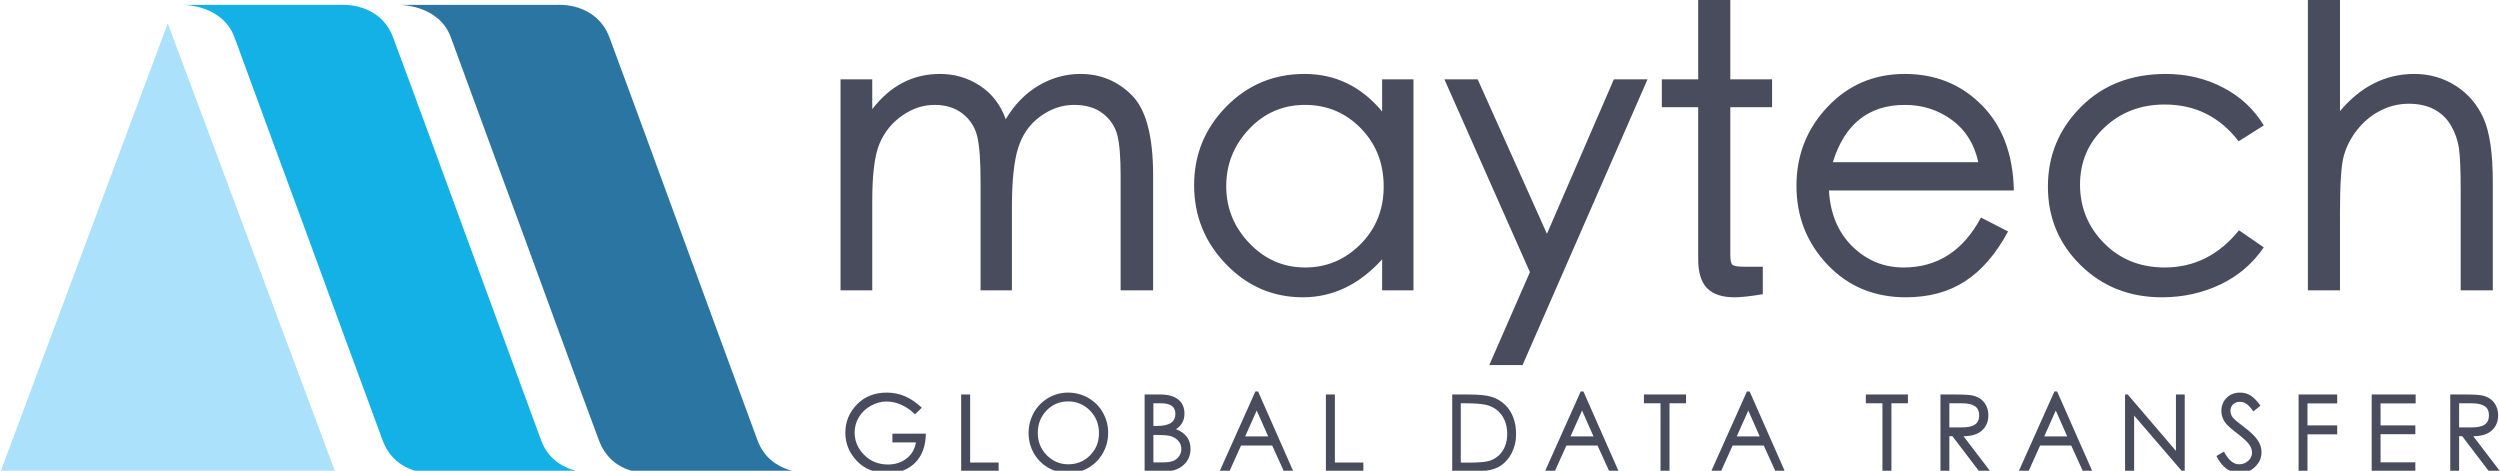
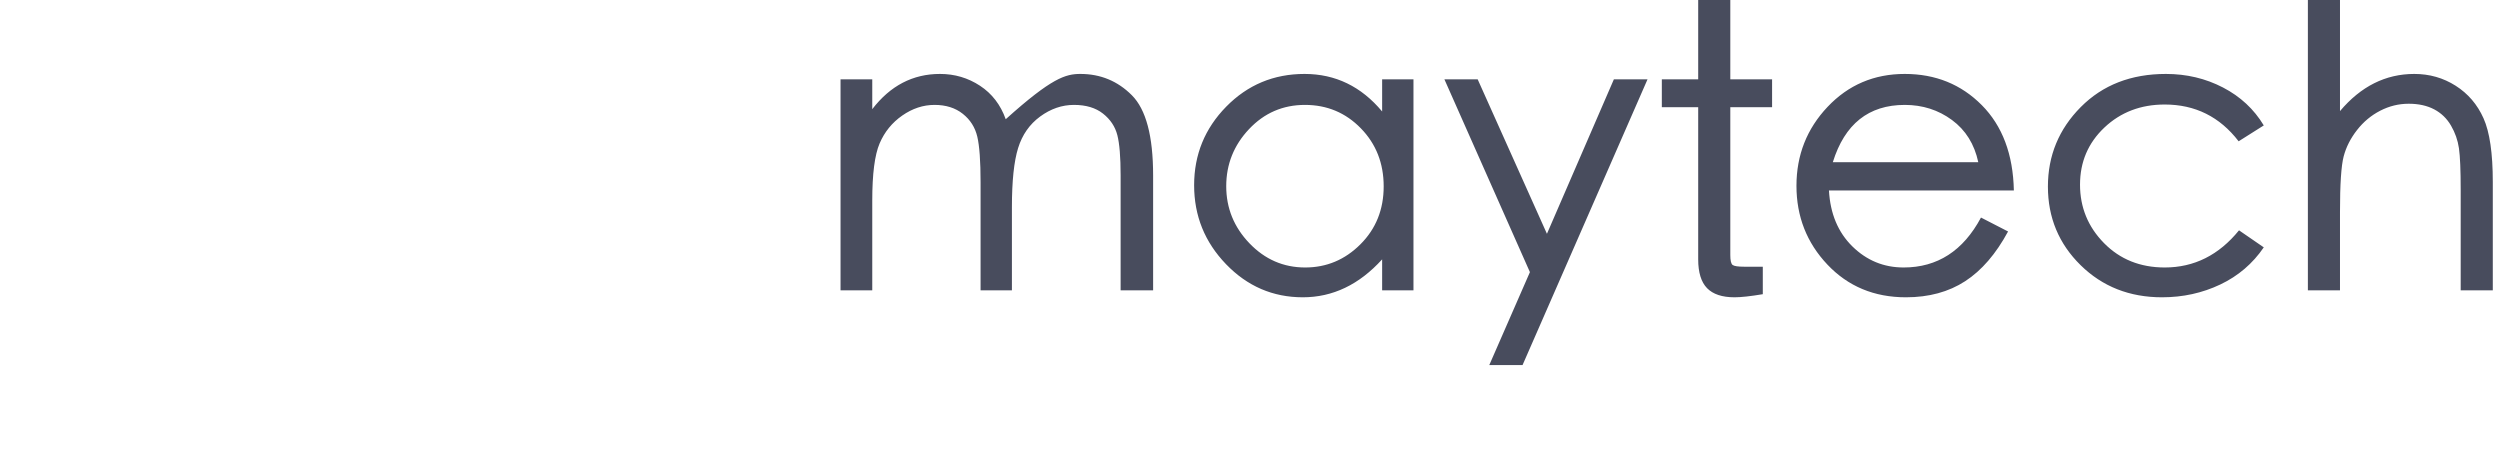
<svg xmlns="http://www.w3.org/2000/svg" width="1041px" height="196px" viewBox="0 0 1041 196" version="1.1">
  <title>logo_maytech_original_full</title>
  <desc>Created with Sketch.</desc>
  <g id="logo_maytech_original_full" stroke="none" stroke-width="1" fill="none" fill-rule="evenodd">
    <g id="logo-new" fill-rule="nonzero">
      <g id="Group-10-Copy-10" transform="translate(0, 2)">
-         <polygon id="Fill-5" fill="#ABE1FA" points="0 195 69.862 7.738 139.77 195" />
-         <path d="M246.926,194.955 C246.926,194.955 230.64,195.754 225.328,181.344 C219.509,165.554 194.582,97.603 194.582,97.603 C194.582,97.603 169.633,29.429 163.703,13.639 C158.129,-1.218 142.127,0.026 142.127,0.026 L76.097,0.026 C76.097,0.026 92.693,-0.174 97.674,13.639 C103.424,29.495 128.55,97.603 128.55,97.603 C128.55,97.603 153.434,165.576 159.32,181.344 C164.983,196.51 180.894,194.955 180.894,194.955 L246.926,194.955 Z" id="Fill-7" fill="#14B1E7" />
-         <path d="M337,194.955 C337,194.955 320.714,195.754 315.423,181.344 C309.561,165.554 284.656,97.603 284.656,97.603 C284.656,97.603 259.707,29.429 253.799,13.639 C248.203,-1.218 232.179,0.026 232.179,0.026 L166.171,0.026 C166.171,0.026 182.766,-0.174 187.767,13.639 C193.498,29.495 218.624,97.603 218.624,97.603 C218.624,97.603 243.464,165.576 249.393,181.344 C255.057,196.51 270.968,194.955 270.968,194.955 L337,194.955 Z" id="Fill-9" fill="#2B75A2" />
-       </g>
-       <path d="M480.158,120.891 L466.627,120.891 L466.627,73.018 C466.627,65.388 466.17,59.801 465.257,56.255 C464.344,52.708 462.358,49.726 459.297,47.309 C456.236,44.891 452.209,43.682 447.216,43.682 C442.222,43.682 437.524,45.294 433.121,48.517 C428.718,51.741 425.657,56.12 423.939,61.654 C422.22,67.188 421.361,75.382 421.361,86.235 L421.361,120.891 L408.313,120.891 L408.313,75.919 C408.313,67.108 407.857,60.768 406.944,56.899 C406.031,53.031 404.018,49.861 400.903,47.389 C397.789,44.918 393.869,43.682 389.144,43.682 C384.419,43.682 379.935,45.159 375.693,48.115 C371.451,51.07 368.31,54.938 366.27,59.72 C364.229,64.502 363.209,72.427 363.209,83.495 L363.209,120.891 L350,120.891 L350,33.043 L363.209,33.043 L363.209,45.455 C370.726,35.676 380.123,30.787 391.399,30.787 C397.521,30.787 403.078,32.426 408.072,35.703 C413.065,38.981 416.636,43.628 418.784,49.646 C422.435,43.521 426.999,38.846 432.476,35.622 C437.953,32.399 443.752,30.787 449.874,30.787 C458.25,30.787 465.392,33.742 471.298,39.652 C477.205,45.562 480.158,56.684 480.158,73.018 L480.158,120.891 Z M588.569,120.891 L575.521,120.891 L575.521,107.996 C565.963,118.527 554.956,123.792 542.498,123.792 C530.041,123.792 519.382,119.198 510.523,110.011 C501.663,100.823 497.233,89.862 497.233,77.128 C497.233,64.394 501.69,53.487 510.603,44.407 C519.517,35.327 530.39,30.787 543.223,30.787 C556.056,30.787 566.822,35.999 575.521,46.422 L575.521,33.043 L588.569,33.043 L588.569,120.891 Z M543.465,111.381 C552.378,111.381 560.057,108.157 566.5,101.709 C572.944,95.262 576.165,87.229 576.165,77.612 C576.165,67.994 572.997,59.935 566.661,53.434 C560.325,46.932 552.566,43.682 543.384,43.682 C534.202,43.682 526.443,47.04 520.107,53.756 C513.771,60.472 510.603,68.397 510.603,77.531 C510.603,86.665 513.825,94.59 520.268,101.306 C526.712,108.023 534.444,111.381 543.465,111.381 Z M686.026,33.043 L633.995,152 L620.142,152 L637.056,113.315 L601.456,33.043 L615.309,33.043 L644.144,97.357 L672.012,33.043 L686.026,33.043 Z M737.896,44.649 L720.499,44.649 L720.499,106.223 C720.499,108.479 720.821,109.849 721.465,110.333 C722.11,110.817 723.72,111.058 726.298,111.058 L734.03,111.058 L734.03,122.503 C728.875,123.362 724.955,123.792 722.271,123.792 C717.116,123.792 713.304,122.53 710.834,120.004 C708.364,117.479 707.129,113.476 707.129,107.996 L707.129,44.649 L691.986,44.649 L691.986,33.043 L707.129,33.043 L707.129,0 L720.499,0 L720.499,33.043 L737.896,33.043 L737.896,44.649 Z M838.575,79.304 L761.576,79.304 C762.113,88.976 765.361,96.739 771.321,102.596 C777.282,108.452 784.396,111.381 792.665,111.381 C806.734,111.381 817.473,104.45 824.883,90.587 L836.159,96.39 C831.111,105.739 825.151,112.643 818.278,117.103 C811.405,121.562 803.19,123.792 793.632,123.792 C780.423,123.792 769.523,119.252 760.931,110.172 C752.34,101.092 748.044,90.158 748.044,77.37 C748.044,64.582 752.367,53.622 761.012,44.488 C769.657,35.354 780.369,30.787 793.149,30.787 C805.928,30.787 816.614,35.112 825.205,43.762 C833.796,52.413 838.253,64.26 838.575,79.304 Z M823.755,67.538 C822.144,60.016 818.493,54.159 812.801,49.968 C807.109,45.777 800.559,43.682 793.149,43.682 C778.114,43.682 768.127,51.634 763.187,67.538 L823.755,67.538 Z M942.637,102.999 C938.019,109.769 931.978,114.927 924.515,118.473 C917.051,122.019 908.97,123.792 900.271,123.792 C886.74,123.792 875.437,119.333 866.362,110.414 C857.288,101.494 852.751,90.588 852.751,77.692 C852.751,64.797 857.315,53.756 866.443,44.568 C875.571,35.381 887.384,30.787 901.882,30.787 C910.473,30.787 918.393,32.667 925.642,36.428 C932.891,40.189 938.556,45.455 942.637,52.225 L932.166,58.834 C924.327,48.625 914.071,43.521 901.399,43.521 C891.411,43.521 883.035,46.718 876.269,53.111 C869.504,59.505 866.121,67.43 866.121,76.887 C866.121,86.343 869.45,94.456 876.108,101.226 C882.766,107.996 891.197,111.381 901.399,111.381 C913.641,111.381 923.951,106.223 932.327,95.907 L942.637,102.999 Z M1038,120.891 L1024.63,120.891 L1024.63,78.982 C1024.63,70.815 1024.388,65.066 1023.905,61.735 C1023.422,58.404 1022.321,55.261 1020.603,52.305 C1018.884,49.35 1016.549,47.094 1013.595,45.536 C1010.642,43.977 1007.098,43.198 1002.964,43.198 C998.829,43.198 994.883,44.165 991.124,46.1 C987.365,48.034 984.143,50.72 981.459,54.159 C978.774,57.598 976.921,61.251 975.901,65.12 C974.881,68.988 974.371,76.725 974.371,88.331 L974.371,120.891 L961.001,120.891 L961.001,0 L974.371,0 L974.371,46.261 C983.07,35.945 993.379,30.787 1005.299,30.787 C1011.636,30.787 1017.381,32.426 1022.536,35.703 C1027.69,38.981 1031.557,43.494 1034.134,49.243 C1036.711,54.992 1038,63.83 1038,75.758 L1038,120.891 Z" id="maytech" fill="#484C5D" />
-       <path d="M385.521,180.589 C385.435,185.769 383.953,189.798 381.073,192.679 C378.194,195.56 374.405,197 369.706,197 C364.32,197 360.022,195.32 356.813,191.959 C353.604,188.598 352,184.663 352,180.153 C352,175.643 353.604,171.736 356.813,168.434 C360.022,165.131 364.162,163.48 369.233,163.48 C371.984,163.48 374.541,163.997 376.905,165.03 C379.268,166.062 381.582,167.641 383.845,169.765 L381.009,172.515 C379.261,170.798 377.37,169.481 375.336,168.565 C373.302,167.648 371.21,167.19 369.062,167.19 C366.913,167.19 364.778,167.772 362.658,168.936 C360.538,170.1 358.876,171.671 357.673,173.65 C356.47,175.628 355.868,177.767 355.868,180.065 C355.868,183.644 357.193,186.765 359.843,189.427 C362.493,192.09 365.81,193.421 369.792,193.421 C372.743,193.421 375.293,192.599 377.442,190.955 C379.591,189.311 380.909,187.063 381.396,184.212 L371.597,184.212 L371.597,180.589 L385.521,180.589 Z M415.829,196.214 L400.229,196.214 L400.229,164.266 L403.968,164.266 L403.968,192.592 L415.829,192.592 L415.829,196.214 Z M444.676,163.48 C447.741,163.48 450.563,164.215 453.142,165.684 C455.721,167.154 457.748,169.183 459.223,171.773 C460.699,174.362 461.436,177.178 461.436,180.218 C461.436,183.259 460.706,186.074 459.245,188.664 C457.783,191.253 455.778,193.29 453.228,194.774 C450.678,196.258 447.906,197 444.912,197 C441.918,197 439.132,196.265 436.553,194.796 C433.975,193.326 431.955,191.304 430.494,188.729 C429.032,186.154 428.302,183.346 428.302,180.306 C428.302,177.265 429.032,174.442 430.494,171.838 C431.955,169.234 433.953,167.19 436.489,165.706 C439.024,164.222 441.753,163.48 444.676,163.48 Z M444.805,193.334 C448.386,193.334 451.416,192.097 453.894,189.624 C456.372,187.151 457.612,184.052 457.612,180.327 C457.612,176.603 456.358,173.475 453.851,170.944 C451.344,168.412 448.329,167.146 444.805,167.146 C441.195,167.146 438.179,168.419 435.758,170.965 C433.337,173.511 432.127,176.61 432.127,180.262 C432.127,183.914 433.373,187.005 435.866,189.537 C438.358,192.068 441.338,193.334 444.805,193.334 Z M489.681,178.712 C491.687,179.469 493.198,180.546 494.215,181.942 C495.232,183.339 495.741,184.997 495.741,186.918 C495.741,189.595 494.788,191.813 492.883,193.574 C490.978,195.334 488.492,196.214 485.427,196.214 L476.617,196.214 L476.617,164.266 L483.02,164.266 C486.344,164.266 488.872,164.957 490.605,166.339 C492.339,167.721 493.205,169.692 493.205,172.253 C493.205,175.046 492.031,177.199 489.681,178.712 Z M480.27,177.359 L481.731,177.359 C484.309,177.359 486.236,176.952 487.511,176.137 C488.786,175.323 489.423,174.028 489.423,172.253 C489.423,169.372 487.461,167.932 483.536,167.932 L480.27,167.932 L480.27,177.359 Z M480.27,192.548 L483.794,192.548 C486,192.548 487.604,192.33 488.607,191.893 C489.61,191.457 490.412,190.788 491.014,189.886 C491.615,188.984 491.916,188.067 491.916,187.136 C491.916,186.205 491.737,185.383 491.379,184.67 C491.021,183.957 490.491,183.324 489.789,182.772 C489.087,182.219 488.227,181.804 487.21,181.528 C486.193,181.251 484.352,181.113 481.688,181.113 L480.27,181.113 L480.27,192.548 Z M538.512,196.214 L534.601,196.214 L529.745,185.521 L516.766,185.521 L511.953,196.214 L507.87,196.214 L522.74,163 L523.857,163 L538.512,196.214 Z M528.069,181.724 L523.298,170.944 L518.485,181.724 L528.069,181.724 Z M567.702,196.214 L552.102,196.214 L552.102,164.266 L555.841,164.266 L555.841,192.592 L567.702,192.592 L567.702,196.214 Z M604.701,164.266 L611.405,164.266 C615.932,164.266 619.226,164.608 621.289,165.291 C623.352,165.975 625.136,167.037 626.64,168.478 C628.144,169.918 629.297,171.671 630.099,173.737 C630.902,175.803 631.303,178.189 631.303,180.895 C631.303,183.601 630.708,186.154 629.519,188.555 C628.33,190.955 626.64,192.832 624.448,194.185 C622.256,195.538 619.055,196.214 614.843,196.214 L604.701,196.214 L604.701,164.266 Z M608.268,192.635 L611.534,192.635 C615.172,192.635 617.823,192.446 619.484,192.068 C621.146,191.69 622.593,190.962 623.825,189.886 C625.057,188.809 625.995,187.493 626.64,185.936 C627.285,184.379 627.607,182.582 627.607,180.546 C627.607,178.509 627.227,176.625 626.468,174.893 C625.709,173.162 624.627,171.751 623.223,170.66 C621.819,169.569 620.172,168.841 618.281,168.478 C616.39,168.114 613.683,167.932 610.158,167.932 L608.268,167.932 L608.268,192.635 Z M673.988,196.214 L670.077,196.214 L665.221,185.521 L652.242,185.521 L647.428,196.214 L643.346,196.214 L658.215,163 L659.333,163 L673.988,196.214 Z M663.544,181.724 L658.774,170.944 L653.961,181.724 L663.544,181.724 Z M702.061,167.932 L695.184,167.932 L695.184,196.214 L691.446,196.214 L691.446,167.932 L684.526,167.932 L684.526,164.266 L702.061,164.266 L702.061,167.932 Z M743.198,196.214 L739.288,196.214 L734.431,185.521 L721.452,185.521 L716.639,196.214 L712.556,196.214 L727.426,163 L728.544,163 L743.198,196.214 Z M732.755,181.724 L727.985,170.944 L723.171,181.724 L732.755,181.724 Z M794.465,167.932 L787.589,167.932 L787.589,196.214 L783.85,196.214 L783.85,167.932 L776.931,167.932 L776.931,164.266 L794.465,164.266 L794.465,167.932 Z M828.726,196.214 L824.085,196.214 L812.997,181.637 L811.708,181.637 L811.708,196.214 L808.012,196.214 L808.012,164.266 L814.458,164.266 C817.896,164.266 820.26,164.418 821.549,164.724 C822.839,165.03 823.956,165.546 824.902,166.273 C825.847,167.001 826.592,167.939 827.136,169.089 C827.681,170.238 827.953,171.511 827.953,172.908 C827.953,175.555 827.065,177.672 825.288,179.258 C823.512,180.844 820.948,181.637 817.596,181.637 L828.726,196.214 Z M811.708,177.97 L816.736,177.97 C819.257,178 821.12,177.614 822.323,176.814 C823.526,176.014 824.128,174.733 824.128,172.973 C824.128,171.213 823.541,169.932 822.366,169.132 C821.191,168.332 819.358,167.932 816.865,167.932 L811.708,167.932 L811.708,177.97 Z M871.239,196.214 L867.329,196.214 L862.472,185.521 L849.493,185.521 L844.68,196.214 L840.597,196.214 L855.467,163 L856.585,163 L871.239,196.214 Z M860.796,181.724 L856.026,170.944 L851.212,181.724 L860.796,181.724 Z M909.713,196.214 L908.595,196.214 L888.654,173.039 L888.654,196.214 L884.872,196.214 L884.872,164.266 L885.99,164.266 L906.06,187.747 L906.06,164.266 L909.713,164.266 L909.713,196.214 Z M938.301,171.293 C937.155,169.721 936.181,168.667 935.379,168.128 C934.577,167.59 933.638,167.321 932.564,167.321 C931.49,167.321 930.587,167.67 929.856,168.368 C929.126,169.067 928.761,169.961 928.761,171.053 C928.761,172.144 929.104,173.097 929.792,173.911 C930.48,174.726 932.063,176.057 934.541,177.905 C937.019,179.753 938.831,181.491 939.977,183.121 C941.123,184.75 941.696,186.467 941.696,188.271 C941.696,190.628 940.801,192.672 939.01,194.403 C937.22,196.134 935.135,197 932.757,197 C928.574,197 925.294,194.629 922.916,189.886 L926.053,188.053 C927.915,191.573 930.007,193.334 932.328,193.334 C933.817,193.334 935.092,192.854 936.152,191.893 C937.213,190.933 937.743,189.813 937.743,188.533 C937.743,187.252 937.299,186.038 936.41,184.888 C935.522,183.739 933.989,182.328 931.812,180.655 C929.634,178.982 928.137,177.709 927.321,176.836 C926.504,175.963 925.91,175.032 925.537,174.042 C925.165,173.053 924.979,172.064 924.979,171.074 C924.979,168.95 925.702,167.154 927.149,165.684 C928.596,164.215 930.465,163.48 932.757,163.48 C934.534,163.48 936.081,163.938 937.399,164.855 C938.717,165.772 940.006,167.132 941.267,168.936 L938.301,171.293 Z M973.207,180.851 L960.83,180.851 L960.83,196.214 L957.134,196.214 L957.134,164.266 L973.207,164.266 L973.207,167.976 L960.83,167.976 L960.83,177.141 L973.207,177.141 L973.207,180.851 Z M1005.879,167.976 L991.267,167.976 L991.267,177.141 L1005.75,177.141 L1005.75,180.807 L991.267,180.807 L991.267,192.504 L1005.75,192.504 L1005.75,196.214 L987.571,196.214 L987.571,164.266 L1005.879,164.266 L1005.879,167.976 Z M1041,196.214 L1036.359,196.214 L1025.271,181.637 L1023.981,181.637 L1023.981,196.214 L1020.285,196.214 L1020.285,164.266 L1026.732,164.266 C1030.17,164.266 1032.534,164.418 1033.823,164.724 C1035.112,165.03 1036.23,165.546 1037.175,166.273 C1038.121,167.001 1038.866,167.939 1039.41,169.089 C1039.954,170.238 1040.226,171.511 1040.226,172.908 C1040.226,175.555 1039.338,177.672 1037.562,179.258 C1035.786,180.844 1033.221,181.637 1029.869,181.637 L1041,196.214 Z M1023.981,177.97 L1029.01,177.97 C1031.531,178 1033.393,177.614 1034.597,176.814 C1035.8,176.014 1036.402,174.733 1036.402,172.973 C1036.402,171.213 1035.814,169.932 1034.64,169.132 C1033.465,168.332 1031.631,167.932 1029.139,167.932 L1023.981,167.932 L1023.981,177.97 Z" id="GLOBALDATATRANSFER" fill="#484C5D" />
+         </g>
+       <path d="M480.158,120.891 L466.627,120.891 L466.627,73.018 C466.627,65.388 466.17,59.801 465.257,56.255 C464.344,52.708 462.358,49.726 459.297,47.309 C456.236,44.891 452.209,43.682 447.216,43.682 C442.222,43.682 437.524,45.294 433.121,48.517 C428.718,51.741 425.657,56.12 423.939,61.654 C422.22,67.188 421.361,75.382 421.361,86.235 L421.361,120.891 L408.313,120.891 L408.313,75.919 C408.313,67.108 407.857,60.768 406.944,56.899 C406.031,53.031 404.018,49.861 400.903,47.389 C397.789,44.918 393.869,43.682 389.144,43.682 C384.419,43.682 379.935,45.159 375.693,48.115 C371.451,51.07 368.31,54.938 366.27,59.72 C364.229,64.502 363.209,72.427 363.209,83.495 L363.209,120.891 L350,120.891 L350,33.043 L363.209,33.043 L363.209,45.455 C370.726,35.676 380.123,30.787 391.399,30.787 C397.521,30.787 403.078,32.426 408.072,35.703 C413.065,38.981 416.636,43.628 418.784,49.646 C437.953,32.399 443.752,30.787 449.874,30.787 C458.25,30.787 465.392,33.742 471.298,39.652 C477.205,45.562 480.158,56.684 480.158,73.018 L480.158,120.891 Z M588.569,120.891 L575.521,120.891 L575.521,107.996 C565.963,118.527 554.956,123.792 542.498,123.792 C530.041,123.792 519.382,119.198 510.523,110.011 C501.663,100.823 497.233,89.862 497.233,77.128 C497.233,64.394 501.69,53.487 510.603,44.407 C519.517,35.327 530.39,30.787 543.223,30.787 C556.056,30.787 566.822,35.999 575.521,46.422 L575.521,33.043 L588.569,33.043 L588.569,120.891 Z M543.465,111.381 C552.378,111.381 560.057,108.157 566.5,101.709 C572.944,95.262 576.165,87.229 576.165,77.612 C576.165,67.994 572.997,59.935 566.661,53.434 C560.325,46.932 552.566,43.682 543.384,43.682 C534.202,43.682 526.443,47.04 520.107,53.756 C513.771,60.472 510.603,68.397 510.603,77.531 C510.603,86.665 513.825,94.59 520.268,101.306 C526.712,108.023 534.444,111.381 543.465,111.381 Z M686.026,33.043 L633.995,152 L620.142,152 L637.056,113.315 L601.456,33.043 L615.309,33.043 L644.144,97.357 L672.012,33.043 L686.026,33.043 Z M737.896,44.649 L720.499,44.649 L720.499,106.223 C720.499,108.479 720.821,109.849 721.465,110.333 C722.11,110.817 723.72,111.058 726.298,111.058 L734.03,111.058 L734.03,122.503 C728.875,123.362 724.955,123.792 722.271,123.792 C717.116,123.792 713.304,122.53 710.834,120.004 C708.364,117.479 707.129,113.476 707.129,107.996 L707.129,44.649 L691.986,44.649 L691.986,33.043 L707.129,33.043 L707.129,0 L720.499,0 L720.499,33.043 L737.896,33.043 L737.896,44.649 Z M838.575,79.304 L761.576,79.304 C762.113,88.976 765.361,96.739 771.321,102.596 C777.282,108.452 784.396,111.381 792.665,111.381 C806.734,111.381 817.473,104.45 824.883,90.587 L836.159,96.39 C831.111,105.739 825.151,112.643 818.278,117.103 C811.405,121.562 803.19,123.792 793.632,123.792 C780.423,123.792 769.523,119.252 760.931,110.172 C752.34,101.092 748.044,90.158 748.044,77.37 C748.044,64.582 752.367,53.622 761.012,44.488 C769.657,35.354 780.369,30.787 793.149,30.787 C805.928,30.787 816.614,35.112 825.205,43.762 C833.796,52.413 838.253,64.26 838.575,79.304 Z M823.755,67.538 C822.144,60.016 818.493,54.159 812.801,49.968 C807.109,45.777 800.559,43.682 793.149,43.682 C778.114,43.682 768.127,51.634 763.187,67.538 L823.755,67.538 Z M942.637,102.999 C938.019,109.769 931.978,114.927 924.515,118.473 C917.051,122.019 908.97,123.792 900.271,123.792 C886.74,123.792 875.437,119.333 866.362,110.414 C857.288,101.494 852.751,90.588 852.751,77.692 C852.751,64.797 857.315,53.756 866.443,44.568 C875.571,35.381 887.384,30.787 901.882,30.787 C910.473,30.787 918.393,32.667 925.642,36.428 C932.891,40.189 938.556,45.455 942.637,52.225 L932.166,58.834 C924.327,48.625 914.071,43.521 901.399,43.521 C891.411,43.521 883.035,46.718 876.269,53.111 C869.504,59.505 866.121,67.43 866.121,76.887 C866.121,86.343 869.45,94.456 876.108,101.226 C882.766,107.996 891.197,111.381 901.399,111.381 C913.641,111.381 923.951,106.223 932.327,95.907 L942.637,102.999 Z M1038,120.891 L1024.63,120.891 L1024.63,78.982 C1024.63,70.815 1024.388,65.066 1023.905,61.735 C1023.422,58.404 1022.321,55.261 1020.603,52.305 C1018.884,49.35 1016.549,47.094 1013.595,45.536 C1010.642,43.977 1007.098,43.198 1002.964,43.198 C998.829,43.198 994.883,44.165 991.124,46.1 C987.365,48.034 984.143,50.72 981.459,54.159 C978.774,57.598 976.921,61.251 975.901,65.12 C974.881,68.988 974.371,76.725 974.371,88.331 L974.371,120.891 L961.001,120.891 L961.001,0 L974.371,0 L974.371,46.261 C983.07,35.945 993.379,30.787 1005.299,30.787 C1011.636,30.787 1017.381,32.426 1022.536,35.703 C1027.69,38.981 1031.557,43.494 1034.134,49.243 C1036.711,54.992 1038,63.83 1038,75.758 L1038,120.891 Z" id="maytech" fill="#484C5D" />
    </g>
  </g>
</svg>